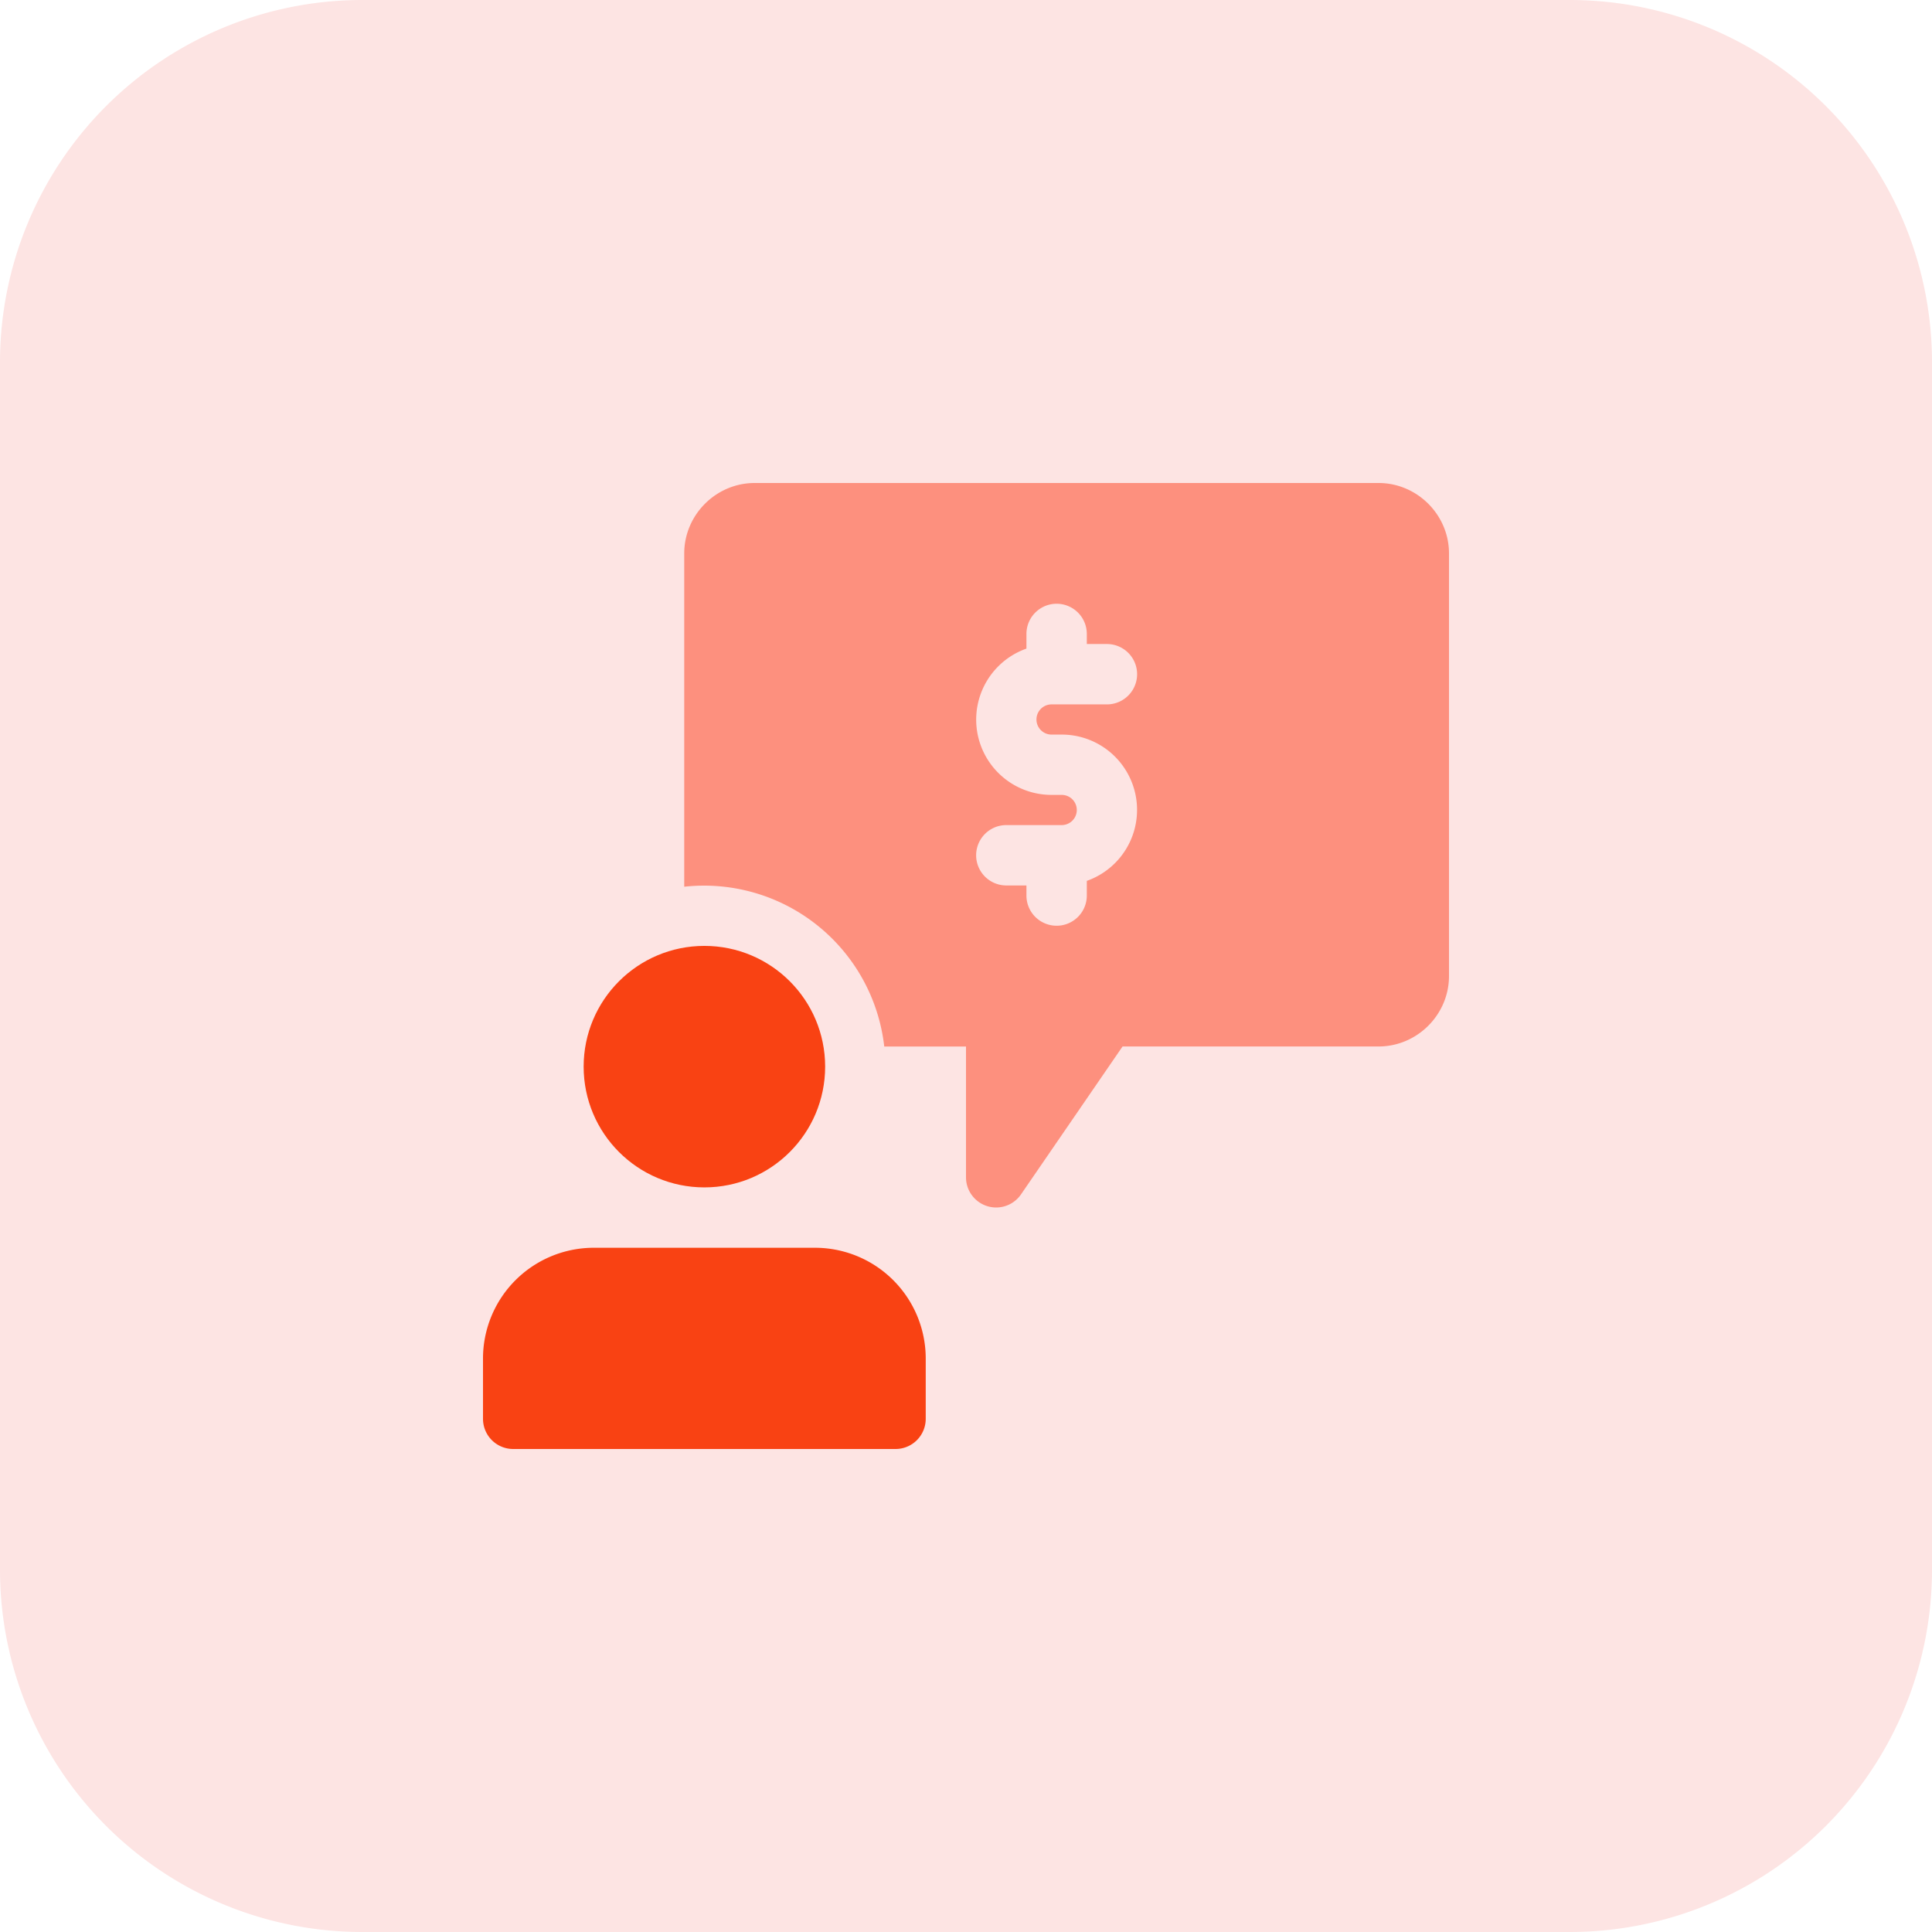
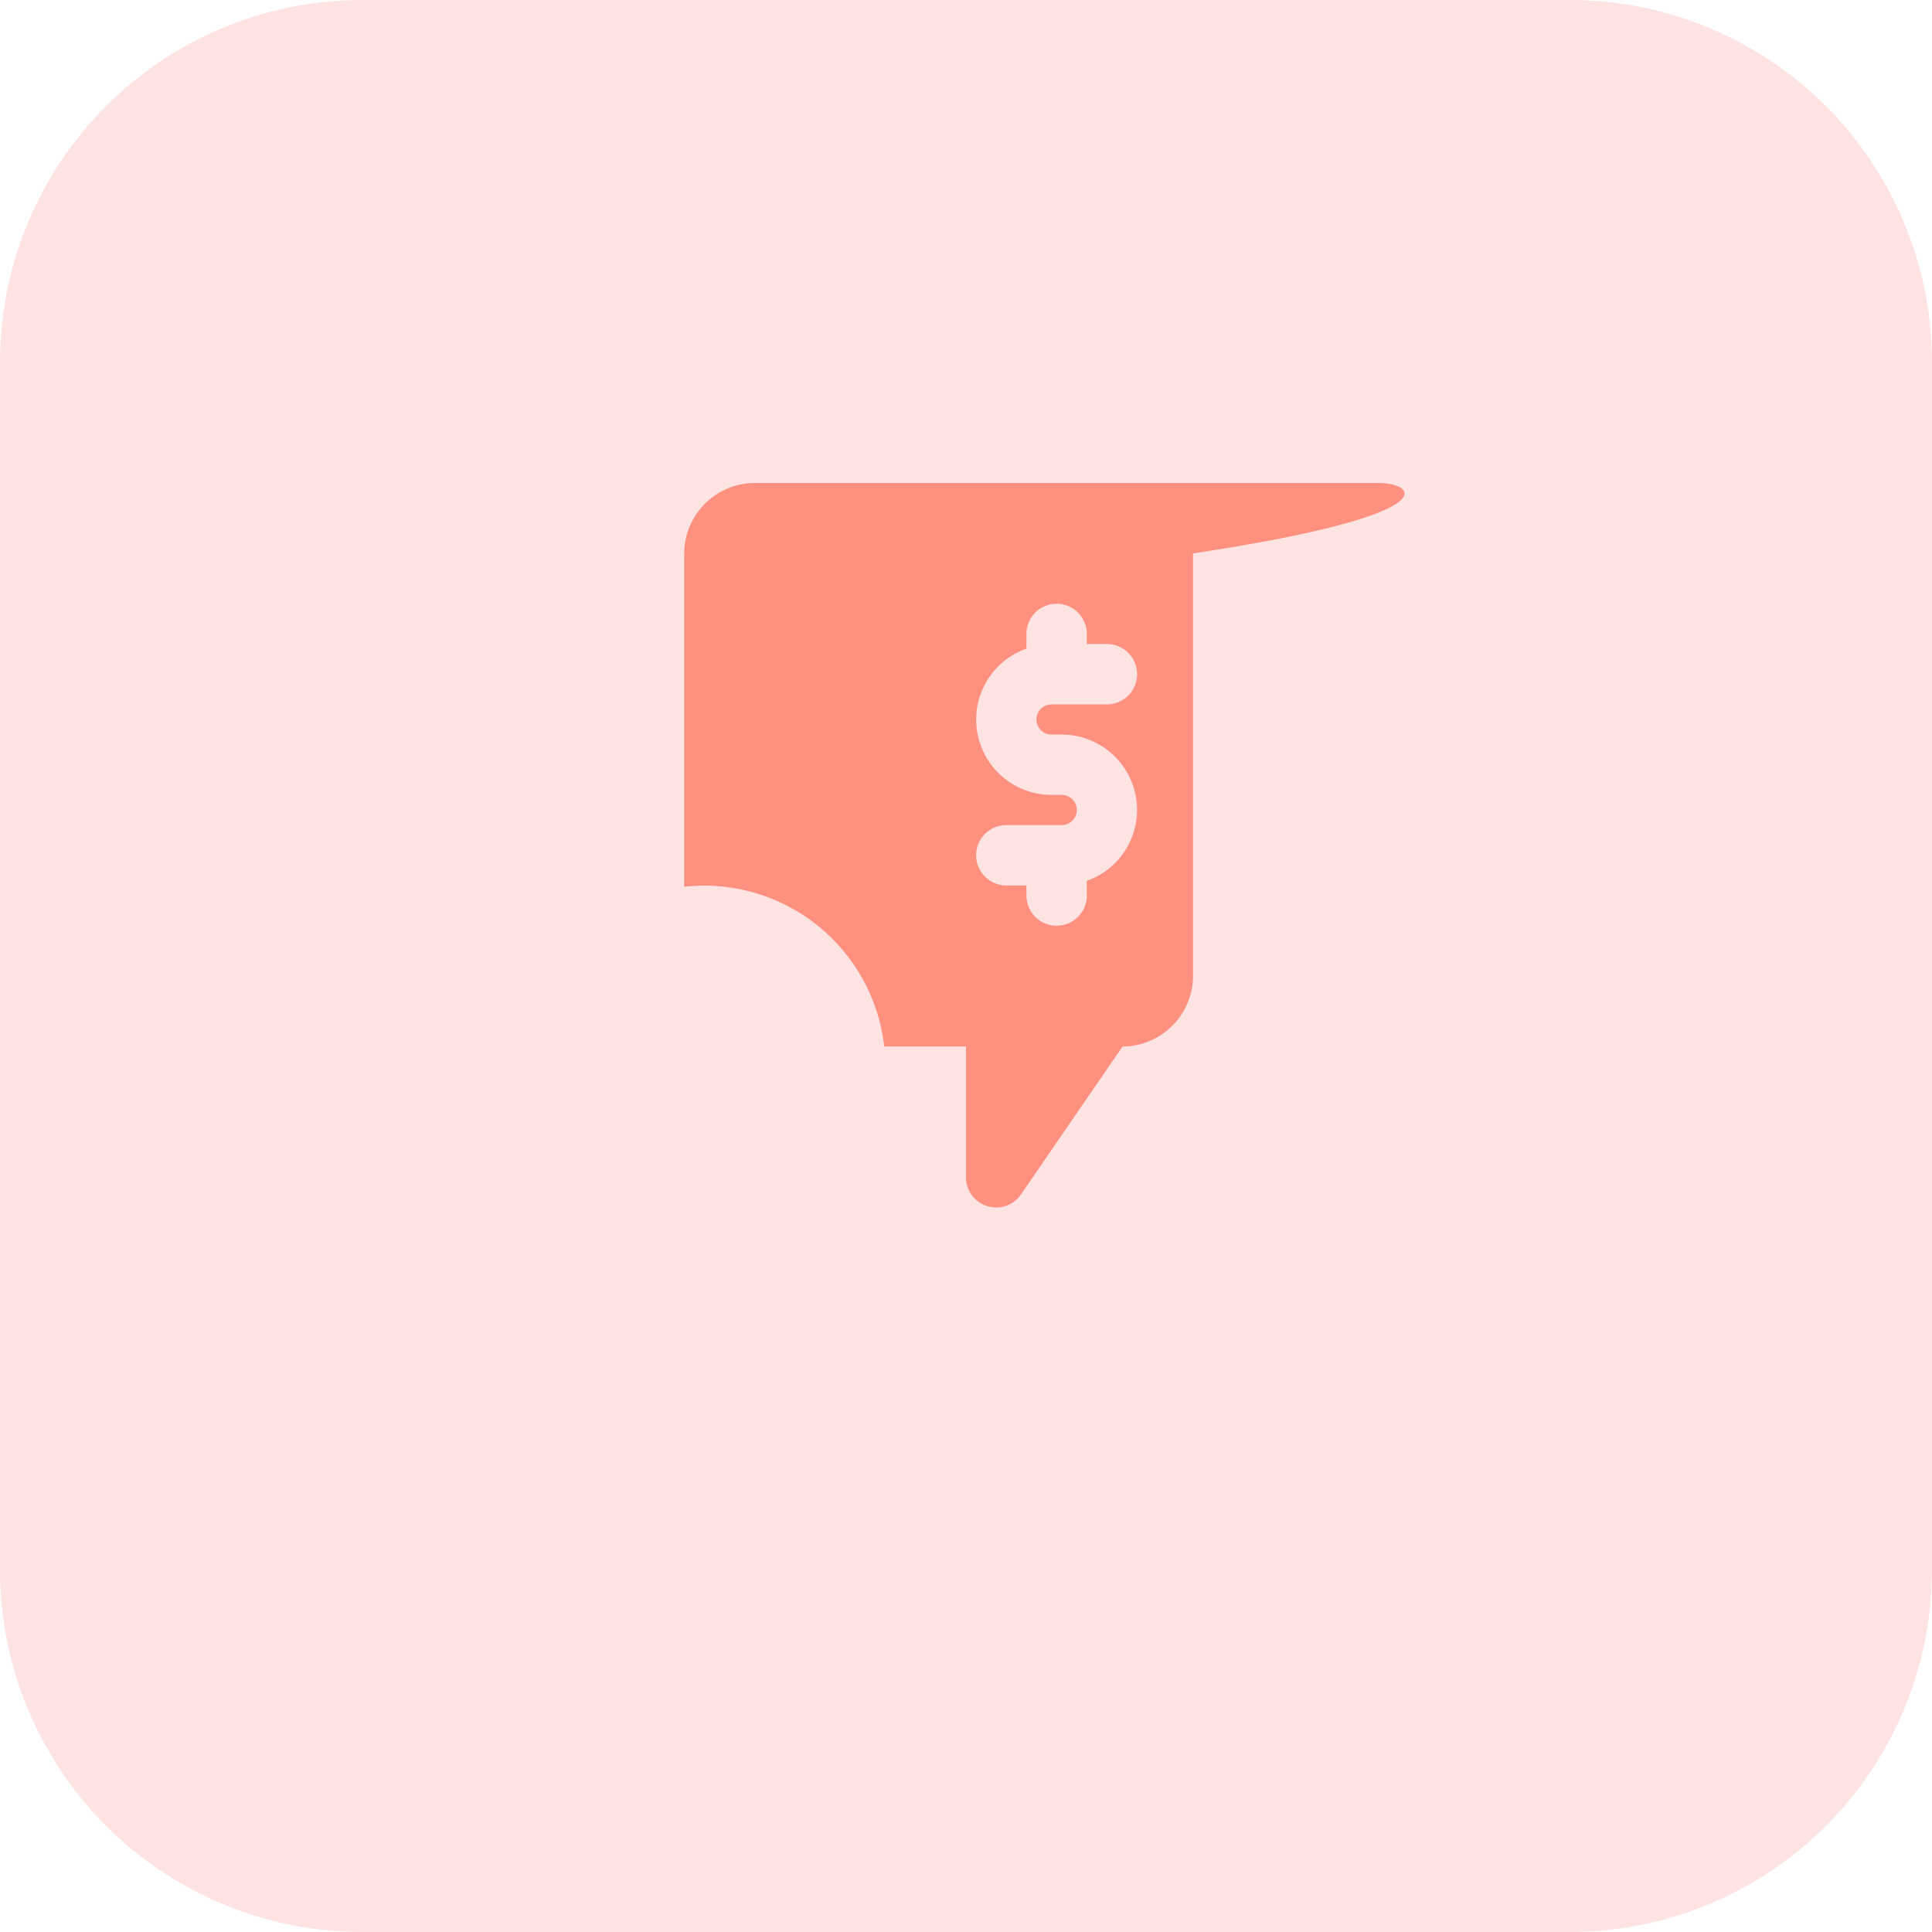
<svg xmlns="http://www.w3.org/2000/svg" version="1.1" width="512" height="512" x="0" y="0" viewBox="0 0 32 32" style="enable-background:new 0 0 512 512" xml:space="preserve" class="">
  <g>
    <path fill="#fde4e3" d="M26 32H6a6 6 0 0 1-6-6V6a6 6 0 0 1 6-6h20a6 6 0 0 1 6 6v20a6 6 0 0 1-6 6z" opacity="1" data-original="#ffe6e2" />
-     <circle cx="11.667" cy="17.667" r="2" fill="#f94213" opacity="1" data-original="#fc573b" class="" />
-     <path fill="#f94213" d="M13.5 20.667H9.833A1.835 1.835 0 0 0 8 22.5v1a.5.5 0 0 0 .5.5h6.333a.5.5 0 0 0 .5-.5v-1a1.835 1.835 0 0 0-1.833-1.833z" opacity="1" data-original="#fc573b" class="" />
-     <path fill="#fd907e" d="M22.833 8H12.5c-.64 0-1.167.527-1.167 1.167v5.52a3.003 3.003 0 0 1 3.313 2.647H16V19.5a.5.5 0 0 0 .5.5.5.5 0 0 0 .413-.22l1.68-2.447h4.24c.64 0 1.167-.527 1.167-1.167v-7C24 8.527 23.473 8 22.833 8zm-5.416 4.167h.167a1.247 1.247 0 0 1 .417 2.423v.243a.5.5 0 0 1-1 0v-.167h-.333a.5.5 0 0 1 0-1h.917a.25.25 0 0 0 0-.5h-.167a1.247 1.247 0 0 1-.417-2.423V10.5a.5.5 0 0 1 1 0v.167h.333a.5.5 0 0 1 0 1h-.917a.25.25 0 0 0 0 .5z" opacity="1" data-original="#fd907e" class="" />
+     <path fill="#fd907e" d="M22.833 8H12.5c-.64 0-1.167.527-1.167 1.167v5.52a3.003 3.003 0 0 1 3.313 2.647H16V19.5a.5.5 0 0 0 .5.5.5.5 0 0 0 .413-.22l1.68-2.447c.64 0 1.167-.527 1.167-1.167v-7C24 8.527 23.473 8 22.833 8zm-5.416 4.167h.167a1.247 1.247 0 0 1 .417 2.423v.243a.5.5 0 0 1-1 0v-.167h-.333a.5.5 0 0 1 0-1h.917a.25.25 0 0 0 0-.5h-.167a1.247 1.247 0 0 1-.417-2.423V10.5a.5.5 0 0 1 1 0v.167h.333a.5.5 0 0 1 0 1h-.917a.25.25 0 0 0 0 .5z" opacity="1" data-original="#fd907e" class="" />
  </g>
</svg>